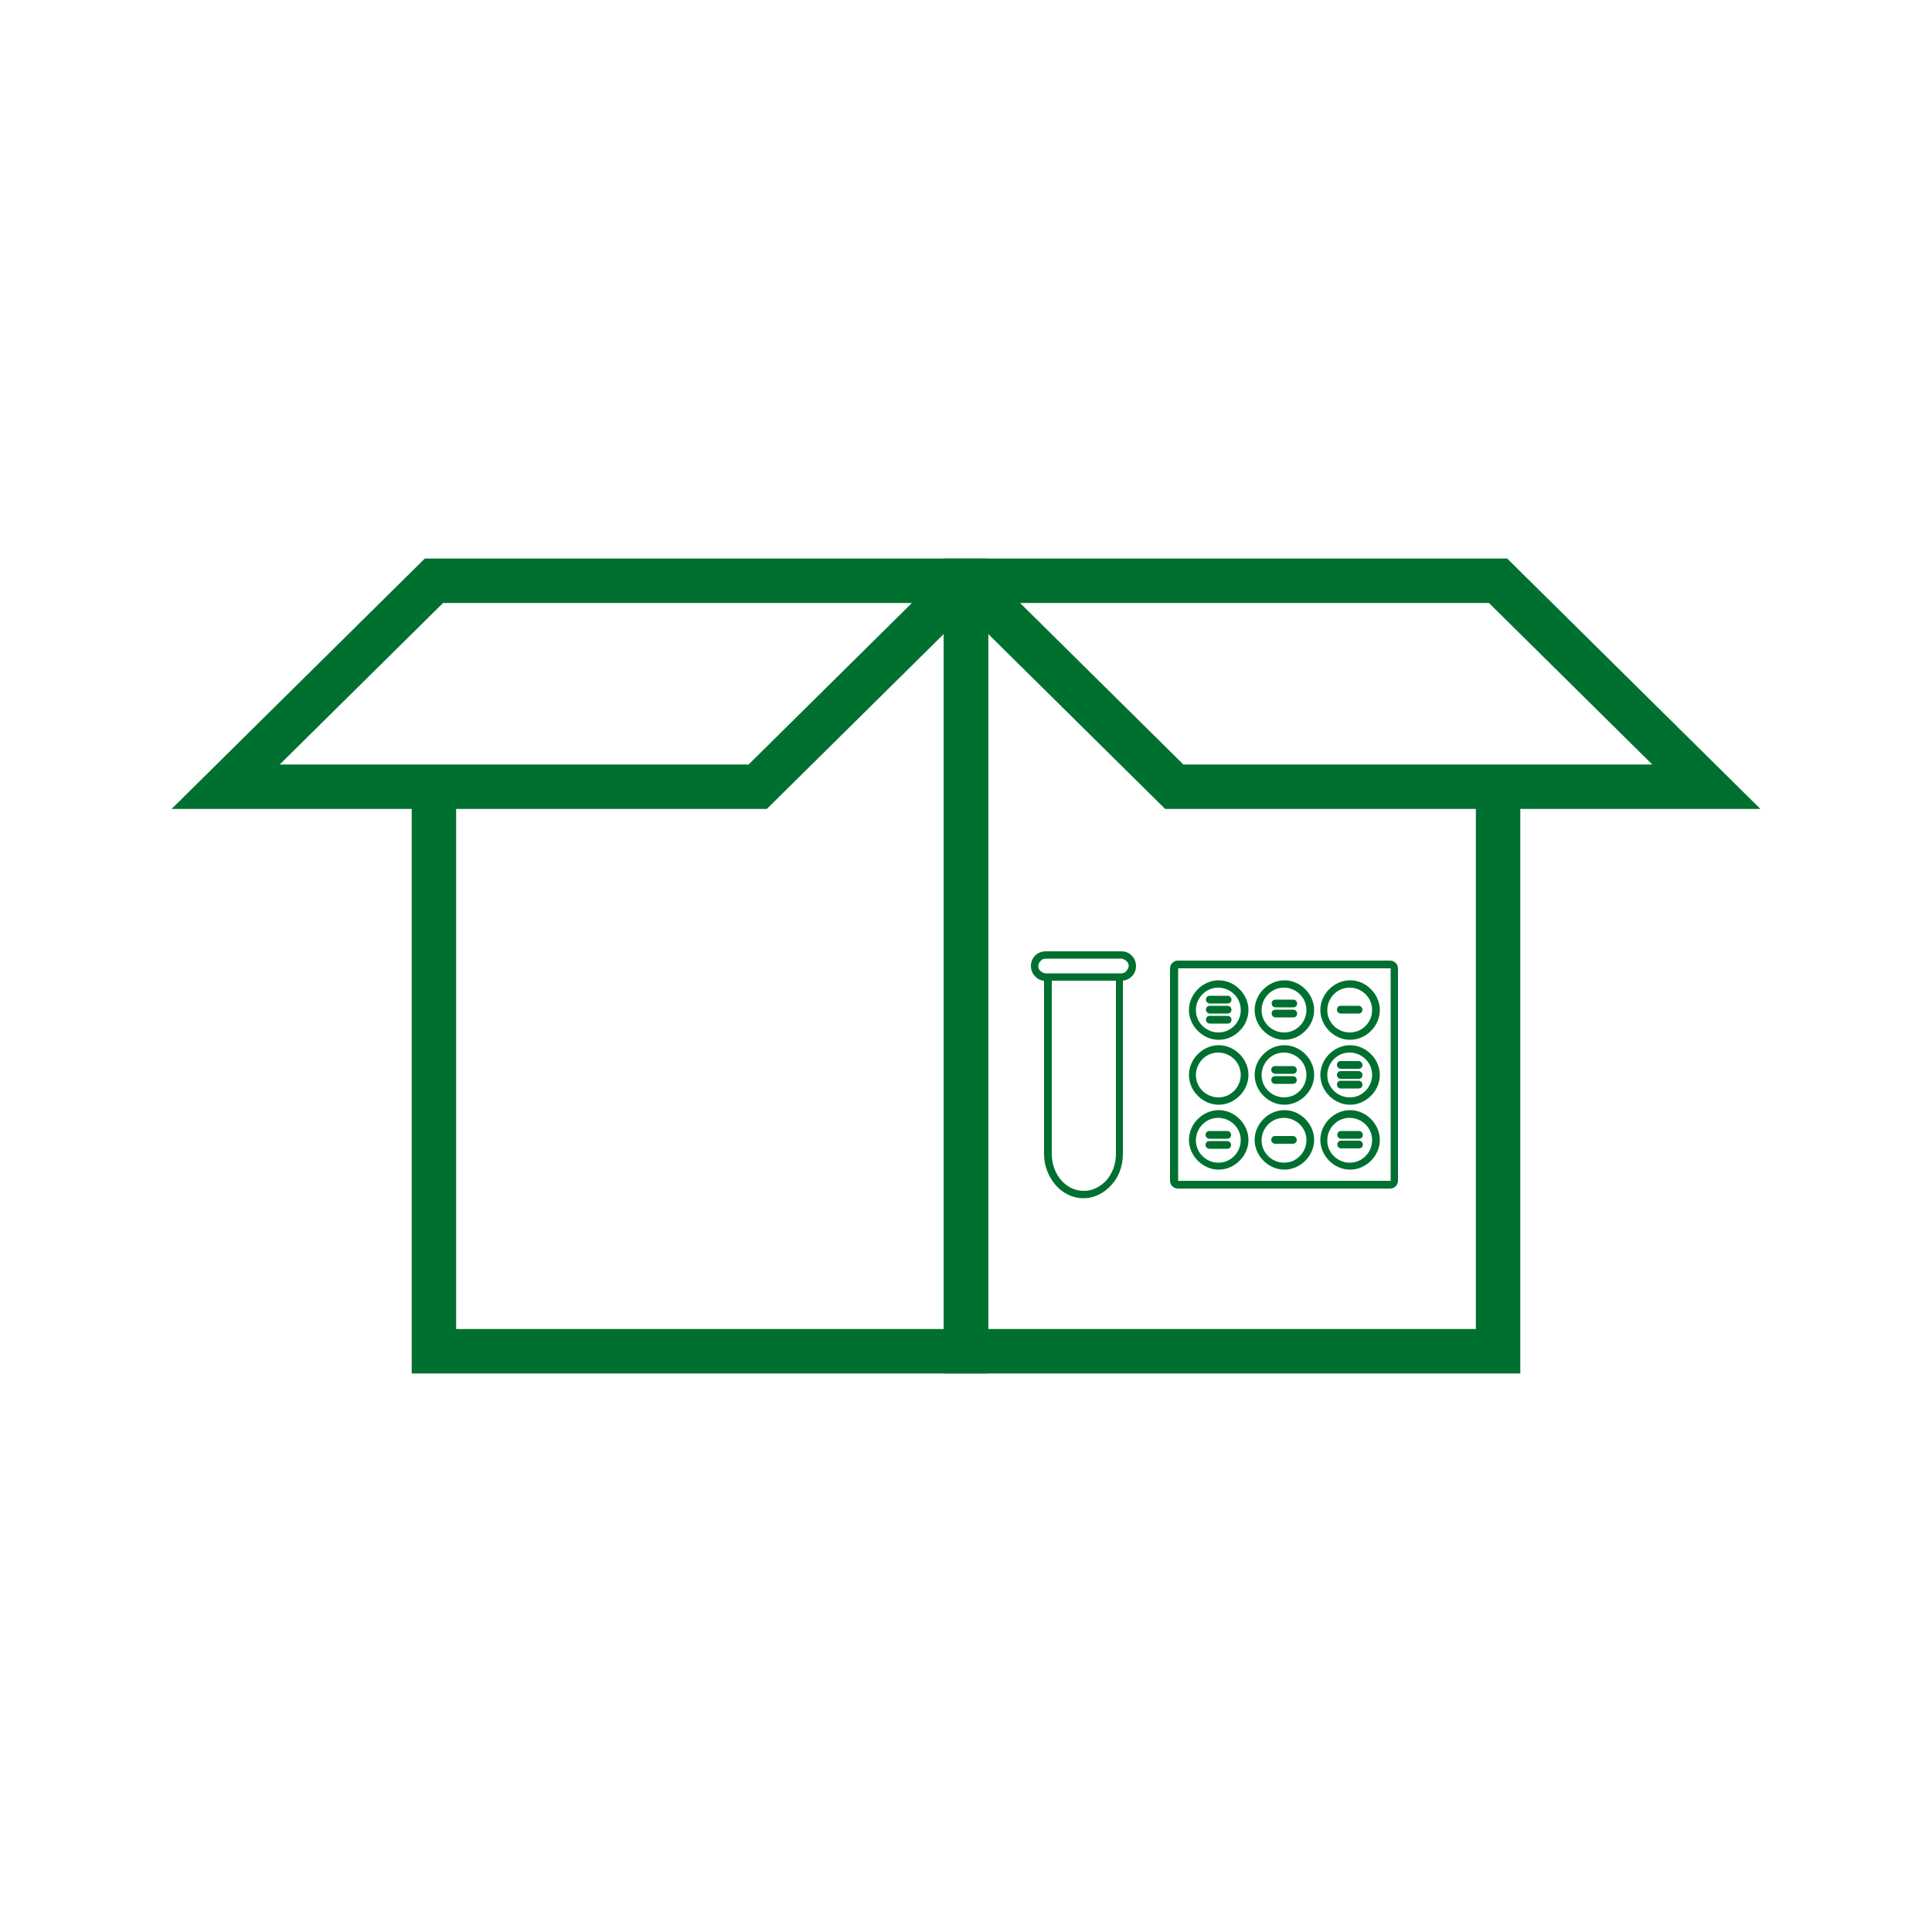
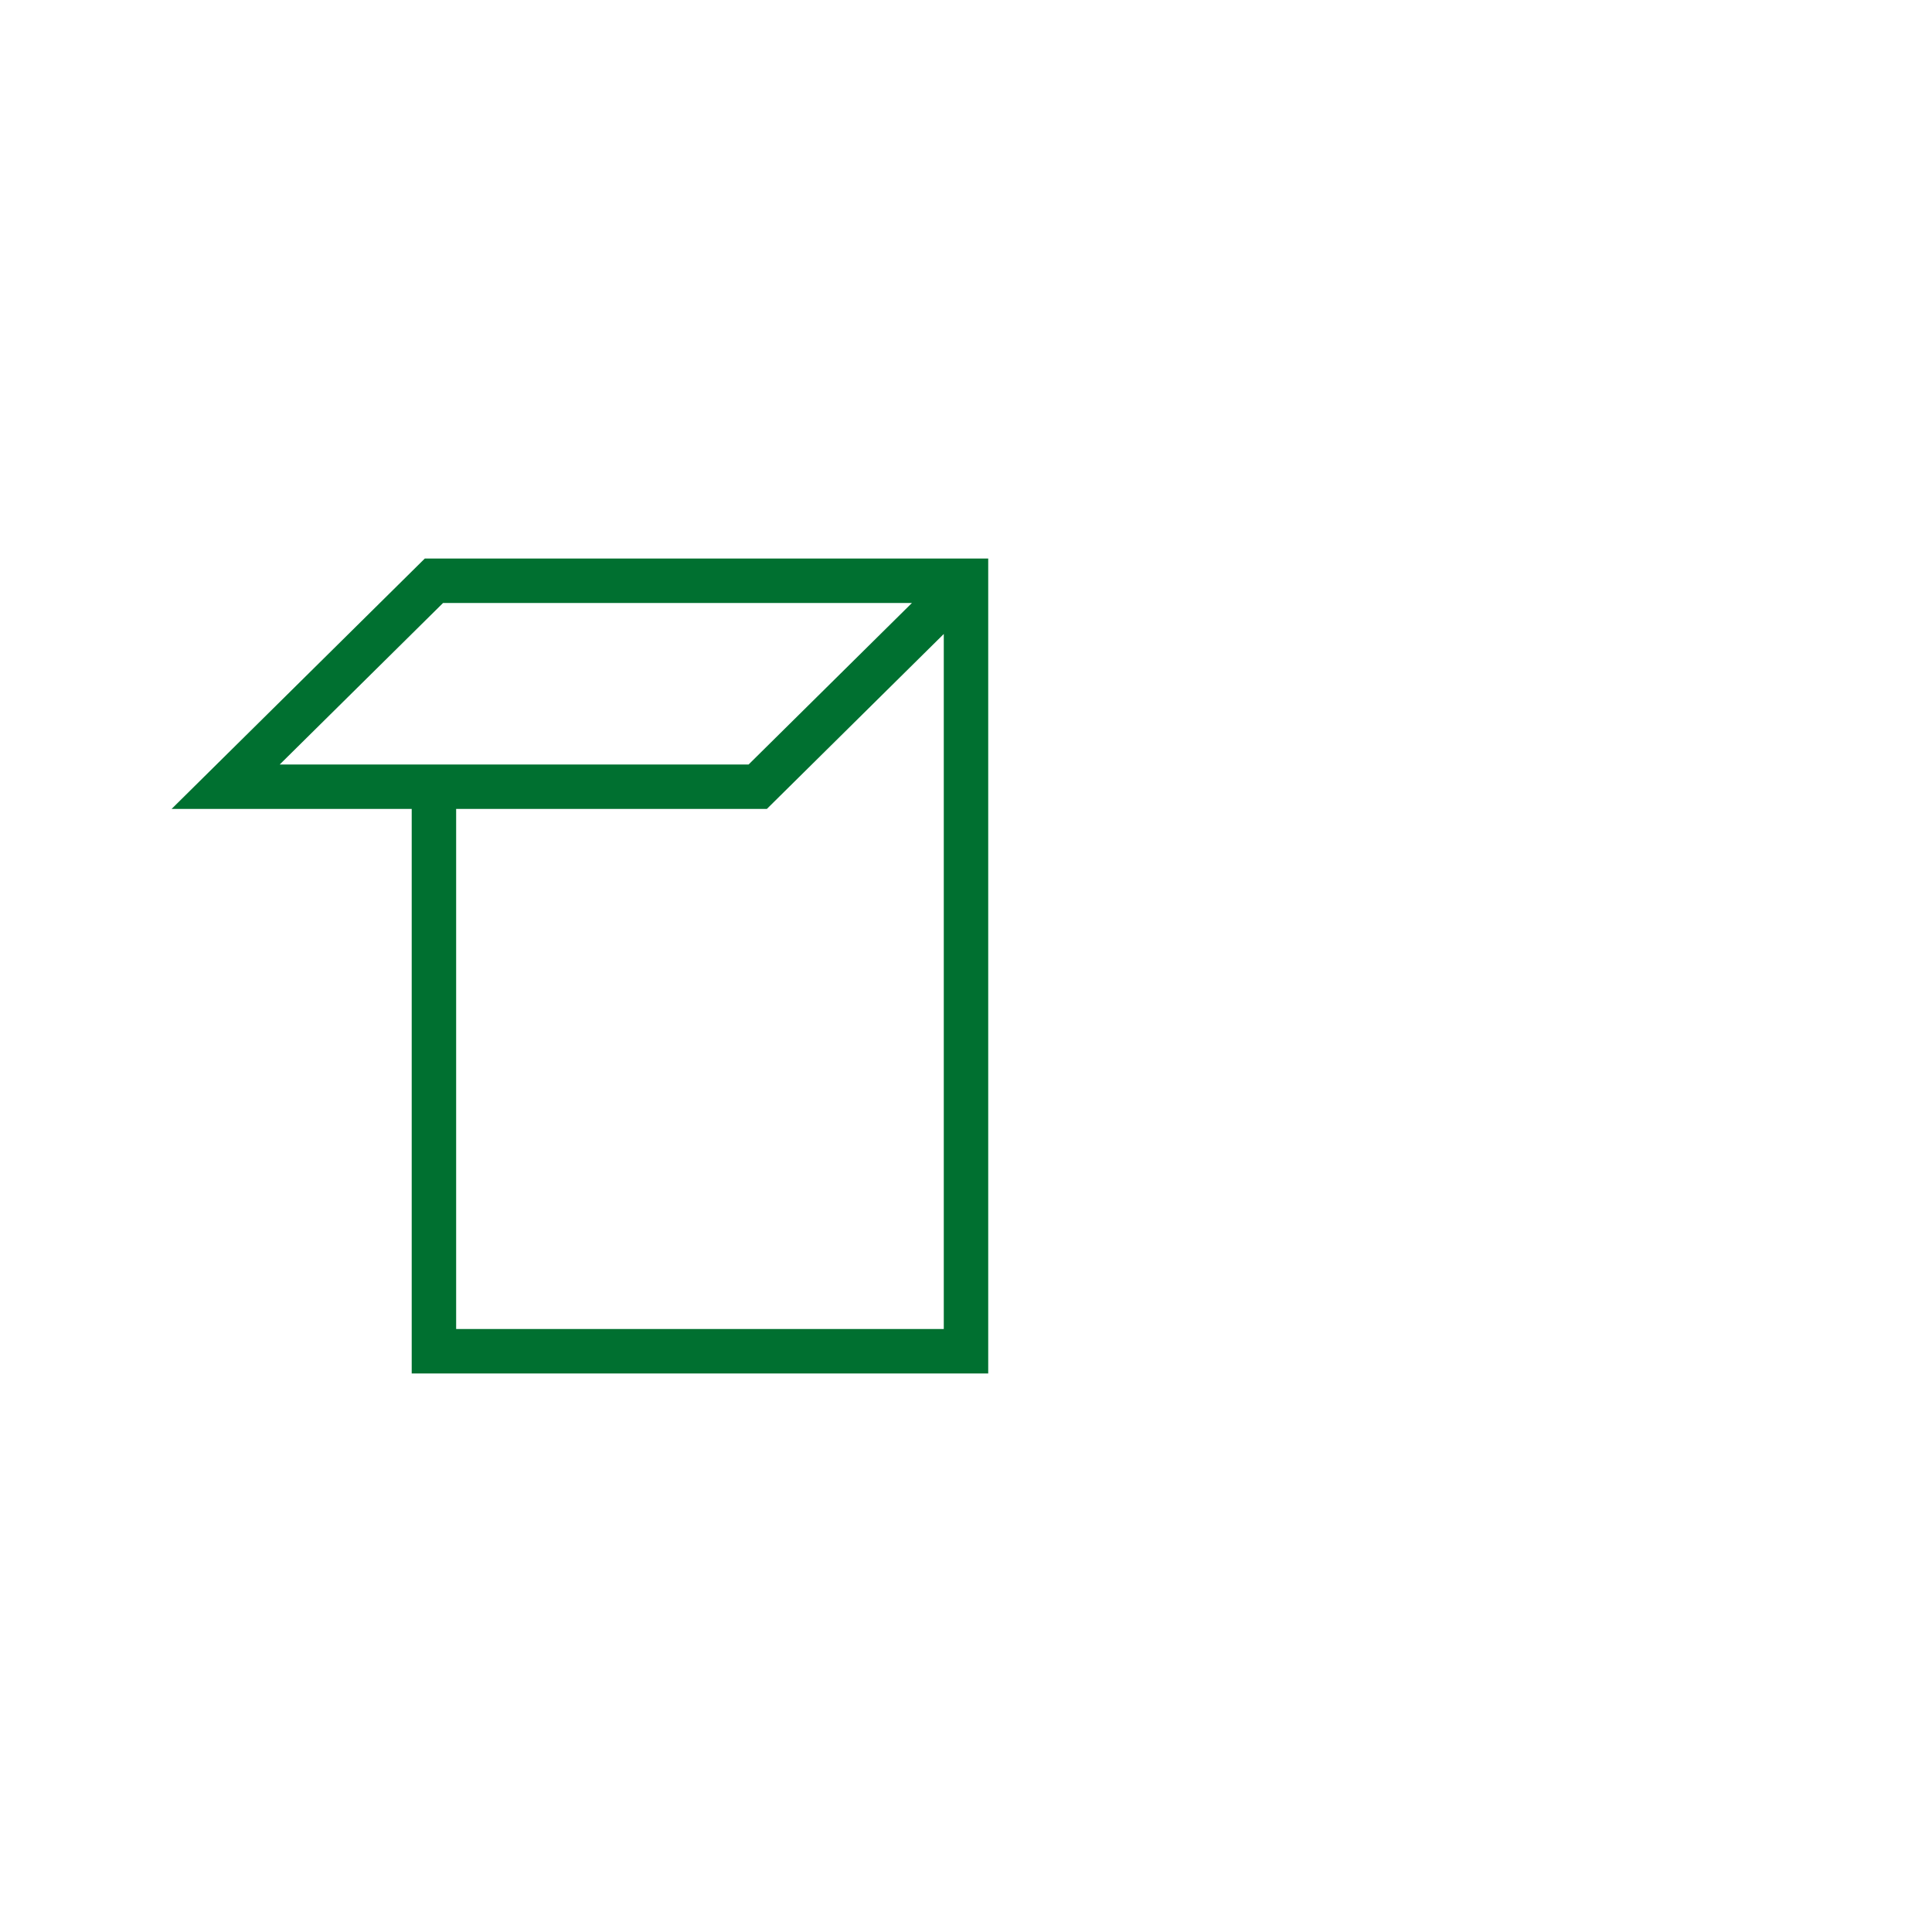
<svg xmlns="http://www.w3.org/2000/svg" id="Guides" viewBox="0 0 50 50">
  <defs>
    <style>
      .cls-1 {
        fill: #007030;
        fill-rule: evenodd;
      }

      .cls-2 {
        fill: none;
        stroke: #007030;
        stroke-miterlimit: 5;
        stroke-width: 1.15px;
      }
    </style>
  </defs>
  <g id="Box-01">
    <polyline class="cls-2" points="25 15.03 19.61 20.36 5.84 20.36 11.23 15.03 25 15.03 25 34.97 11.23 34.97 11.23 20.4" />
-     <polyline class="cls-2" points="25 15.03 30.39 20.36 44.16 20.36 38.77 15.03 25 15.03 25 34.97 38.77 34.97 38.77 20.4" />
  </g>
-   <path class="cls-1" d="M29.06,25.38v4.49c0,.31-.11.6-.3.8-.19.21-.44.34-.72.34s-.54-.13-.72-.34c-.18-.21-.3-.49-.3-.8v-4.49c-.09,0-.17-.05-.23-.11-.07-.07-.11-.17-.11-.27h0c0-.11.04-.2.11-.27s.17-.11.27-.11h1.96c.11,0,.2.04.27.11.07.07.11.17.11.27h0c0,.11-.04.2-.11.27-.06.06-.14.1-.23.11h0ZM34.71,29.72c-.05,0-.1-.04-.1-.1s.04-.1.1-.1h.46c.05,0,.1.04.1.1s-.04.1-.1.1h-.46ZM34.71,29.47c-.05,0-.1-.04-.1-.1s.04-.1.1-.1h.46c.05,0,.1.04.1.1s-.04.1-.1.1h-.46ZM34.94,28.73c-.21,0-.4.09-.54.23-.14.14-.23.33-.23.54s.09.4.23.54c.14.14.33.23.54.23s.4-.09.54-.23c.14-.14.23-.33.23-.54s-.09-.4-.23-.54-.33-.23-.54-.23h0ZM35.34,29.1c-.1-.1-.25-.17-.41-.17s-.3.06-.41.17c-.1.1-.17.25-.17.41s.06.3.17.41c.1.1.25.17.41.17s.3-.06.41-.17c.1-.1.17-.25.17-.41s-.06-.3-.17-.41h0ZM33,29.6c-.05,0-.1-.04-.1-.1s.04-.1.1-.1h.46c.05,0,.1.04.1.1s-.04.1-.1.1h-.46ZM33.24,28.73c-.21,0-.4.09-.54.23-.14.14-.23.33-.23.54s.09.4.23.54c.14.14.33.23.54.23s.4-.09.54-.23.23-.33.23-.54-.09-.4-.23-.54c-.14-.14-.33-.23-.54-.23h0ZM33.64,29.1c-.1-.1-.25-.17-.41-.17s-.3.06-.41.17c-.1.1-.17.25-.17.41s.06.3.17.41c.1.1.25.17.41.17s.3-.06.41-.17c.1-.1.17-.25.17-.41s-.06-.3-.17-.41h0ZM31.3,29.73c-.05,0-.1-.04-.1-.1s.04-.1.1-.1h.46c.05,0,.1.04.1.1s-.04.1-.1.1h-.46ZM31.3,29.47c-.05,0-.1-.04-.1-.1s.04-.1.1-.1h.46c.05,0,.1.04.1.1s-.04.1-.1.1h-.46ZM31.54,28.73c-.21,0-.4.09-.54.23-.14.14-.23.33-.23.54s.09.4.23.54c.14.14.33.23.54.23s.4-.09.54-.23c.14-.14.23-.33.23-.54s-.09-.4-.23-.54-.33-.23-.54-.23h0ZM31.94,29.1c-.1-.1-.25-.17-.41-.17s-.3.06-.41.17c-.1.1-.17.25-.17.41s.06.3.17.41c.1.1.25.17.41.17s.3-.06.41-.17c.1-.1.17-.25.17-.41s-.06-.3-.17-.41h0ZM33,28.05c-.05,0-.1-.04-.1-.1s.04-.1.1-.1h.46c.05,0,.1.04.1.1s-.04.1-.1.1h-.46ZM33,27.79c-.05,0-.1-.04-.1-.1s.04-.1.1-.1h.46c.05,0,.1.04.1.1s-.04.1-.1.1h-.46ZM33.24,27.05c-.21,0-.4.09-.54.23-.14.14-.23.33-.23.54s.09.4.23.54c.14.14.33.23.54.23s.4-.09.54-.23c.14-.14.23-.33.23-.54s-.09-.4-.23-.54c-.14-.14-.33-.23-.54-.23h0ZM33.64,27.41c-.1-.1-.25-.17-.41-.17s-.3.06-.41.17c-.1.1-.17.25-.17.41s.06.3.17.41c.1.1.25.17.41.17s.3-.06.41-.17c.1-.1.17-.25.17-.41s-.06-.3-.17-.41h0ZM34.7,28.17c-.05,0-.1-.04-.1-.1s.04-.1.1-.1h.46c.05,0,.1.04.1.1s-.04.1-.1.1h-.46ZM34.7,27.92c-.05,0-.1-.04-.1-.1s.04-.1.1-.1h.46c.05,0,.1.04.1.1s-.04.1-.1.1h-.46ZM34.7,27.66c-.05,0-.1-.04-.1-.1s.04-.1.1-.1h.46c.05,0,.1.04.1.1s-.04.1-.1.1h-.46ZM34.94,27.05c-.21,0-.4.09-.54.23-.14.14-.23.33-.23.54s.09.4.23.54c.14.14.33.23.54.23s.4-.09.54-.23c.14-.14.23-.33.23-.54s-.09-.4-.23-.54-.33-.23-.54-.23h0ZM35.34,27.41c-.1-.1-.25-.17-.41-.17s-.3.06-.41.17c-.1.1-.17.25-.17.41s.06.3.17.41c.1.1.25.17.41.17s.3-.06.41-.17c.1-.1.17-.25.17-.41s-.06-.3-.17-.41h0ZM34.7,26.23c-.05,0-.1-.04-.1-.1s.04-.1.1-.1h.46c.05,0,.1.04.1.1s-.04.1-.1.1h-.46ZM34.94,25.37c-.21,0-.4.09-.54.23-.14.14-.23.33-.23.54s.09.4.23.54c.14.14.33.23.54.23s.4-.09.54-.23.23-.33.23-.54-.09-.4-.23-.54c-.14-.14-.33-.23-.54-.23h0ZM35.34,25.73c-.1-.1-.25-.17-.41-.17s-.3.06-.41.17c-.1.1-.17.25-.17.41s.06.3.17.41c.1.1.25.17.41.17s.3-.06.41-.17.17-.25.17-.41-.06-.3-.17-.41h0ZM33.01,26.33c-.05,0-.1-.04-.1-.1s.04-.1.1-.1h.46c.05,0,.1.04.1.1s-.04.1-.1.1h-.46ZM33.01,26.07c-.05,0-.1-.04-.1-.1s.04-.1.1-.1h.46c.05,0,.1.04.1.1s-.04.1-.1.1h-.46ZM33.24,25.37c-.21,0-.4.09-.54.23-.14.14-.23.33-.23.54s.09.4.23.54c.14.14.33.23.54.23s.4-.09.54-.23c.14-.14.23-.33.23-.54s-.09-.4-.23-.54-.33-.23-.54-.23h0ZM33.64,25.73c-.1-.1-.25-.17-.41-.17s-.3.06-.41.17c-.1.1-.17.25-.17.41s.06.3.17.41c.1.1.25.17.41.17s.3-.06.41-.17c.1-.1.17-.25.17-.41s-.06-.3-.17-.41h0ZM31.31,26.49c-.05,0-.1-.04-.1-.1s.04-.1.1-.1h.46c.05,0,.1.04.1.1s-.04.1-.1.1h-.46ZM31.31,26.23c-.05,0-.1-.04-.1-.1s.04-.1.1-.1h.46c.05,0,.1.04.1.1s-.04.1-.1.1h-.46ZM31.31,25.97c-.05,0-.1-.04-.1-.1s.04-.1.1-.1h.46c.05,0,.1.04.1.1s-.04.1-.1.1h-.46ZM31.54,25.37c-.21,0-.4.09-.54.23-.14.14-.23.33-.23.54s.09.4.23.54c.14.14.33.23.54.23s.4-.09.54-.23c.14-.14.23-.33.23-.54s-.09-.4-.23-.54c-.14-.14-.33-.23-.54-.23h0ZM31.94,25.73c-.1-.1-.25-.17-.41-.17s-.3.06-.41.17c-.1.1-.17.25-.17.41s.06.3.17.41c.1.1.25.17.41.17s.3-.06.41-.17.17-.25.17-.41-.06-.3-.17-.41h0ZM31.54,27.05c.21,0,.4.09.54.23s.23.33.23.54-.09.4-.23.54c-.14.14-.33.23-.54.23s-.4-.09-.54-.23c-.14-.14-.23-.33-.23-.54s.09-.4.23-.54c.14-.14.33-.23.54-.23h0ZM31.94,27.41c-.1-.1-.25-.17-.41-.17s-.3.06-.41.17c-.1.1-.17.25-.17.41s.06.3.17.41c.1.1.25.17.41.17s.3-.06.41-.17c.1-.1.17-.25.17-.41s-.06-.3-.17-.41h0ZM35.98,25.06h-5.48s-.01,0-.01,0c0,0,0,0,0,.01v5.48s0,.01,0,.01,0,0,.01,0h5.48s.01,0,.01,0c0,0,0,0,0-.01v-5.48s0-.01,0-.01c0,0,0,0-.01,0h0ZM30.49,24.86c-.06,0-.11.02-.15.06s-.06.09-.06.15v5.48c0,.06.02.11.06.15.04.04.09.06.15.06h5.48c.06,0,.11-.02.15-.06.04-.04.06-.09.06-.15v-5.48c0-.06-.02-.11-.06-.15-.04-.04-.09-.06-.15-.06h-5.48ZM27.22,25.38v4.49c0,.26.09.5.25.68.15.17.35.27.58.27s.43-.11.58-.27c.15-.17.25-.41.25-.68v-4.49h-1.65ZM29.02,24.81h-1.96c-.05,0-.1.02-.13.06-.03.03-.06.08-.06.13h0c0,.05.02.1.06.13.03.03.08.06.13.06h1.96c.05,0,.1-.02.13-.06s.06-.08.06-.13h0c0-.05-.02-.1-.06-.13s-.08-.06-.13-.06Z" />
</svg>